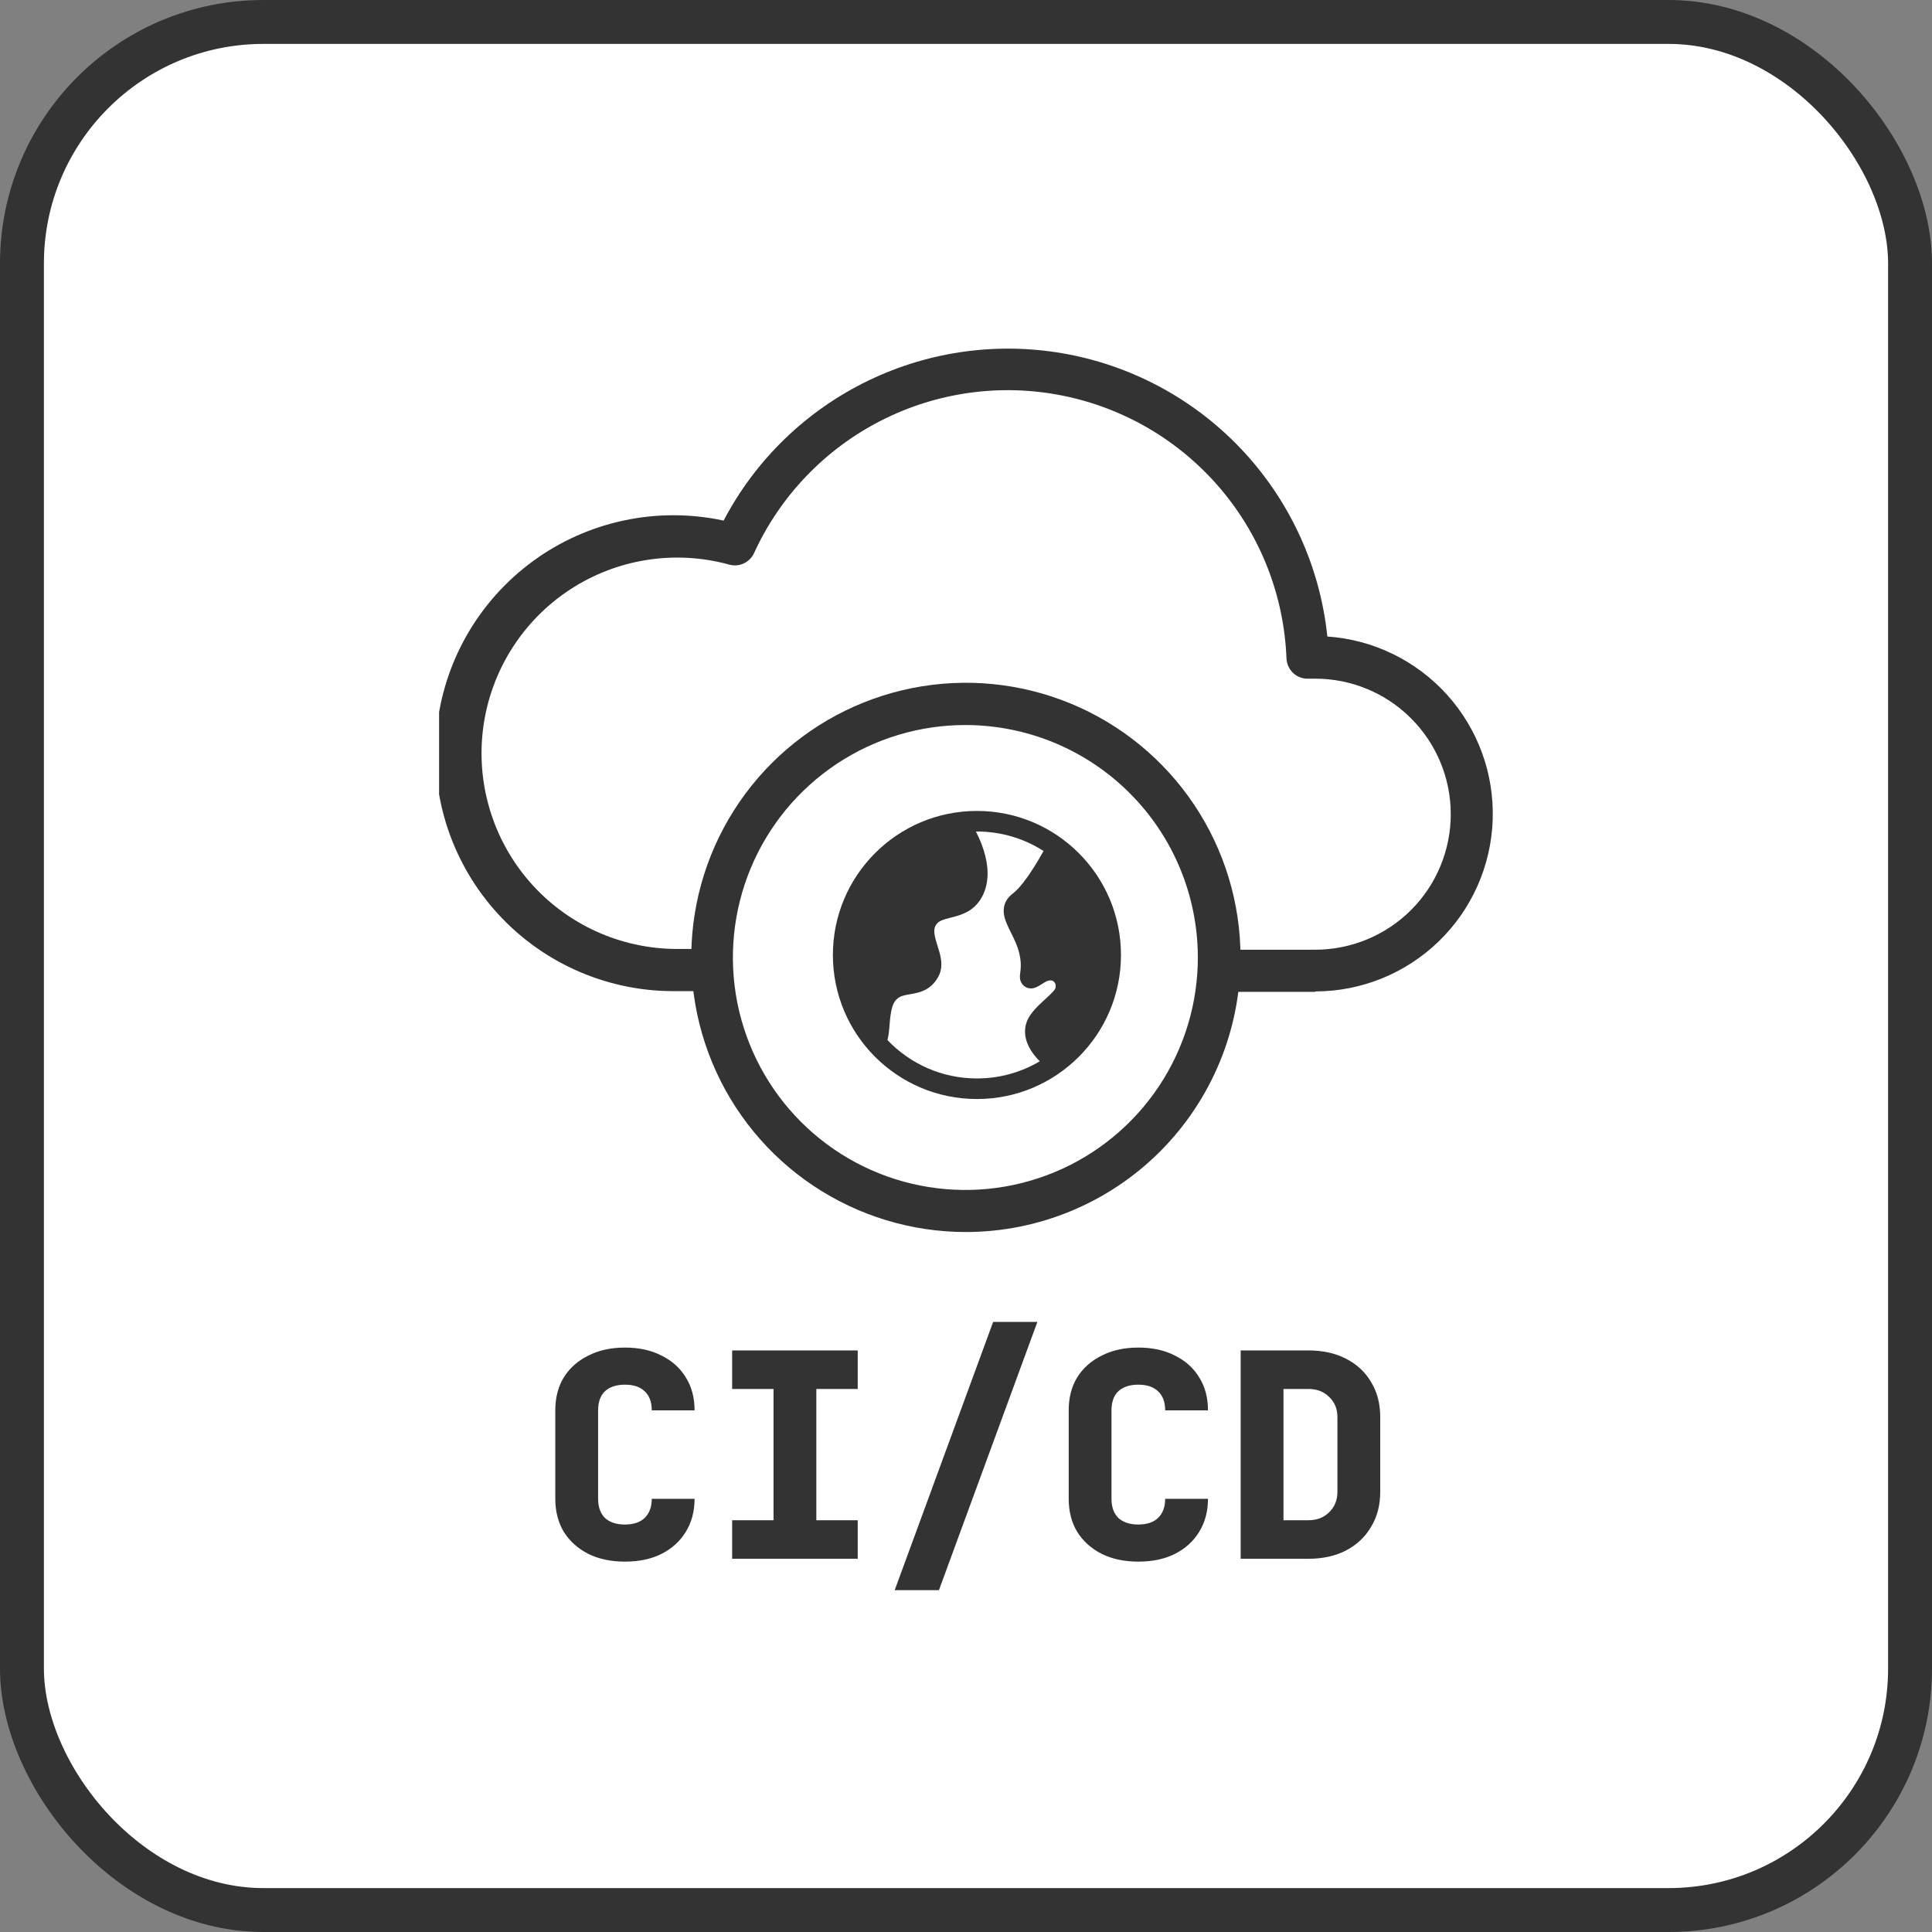
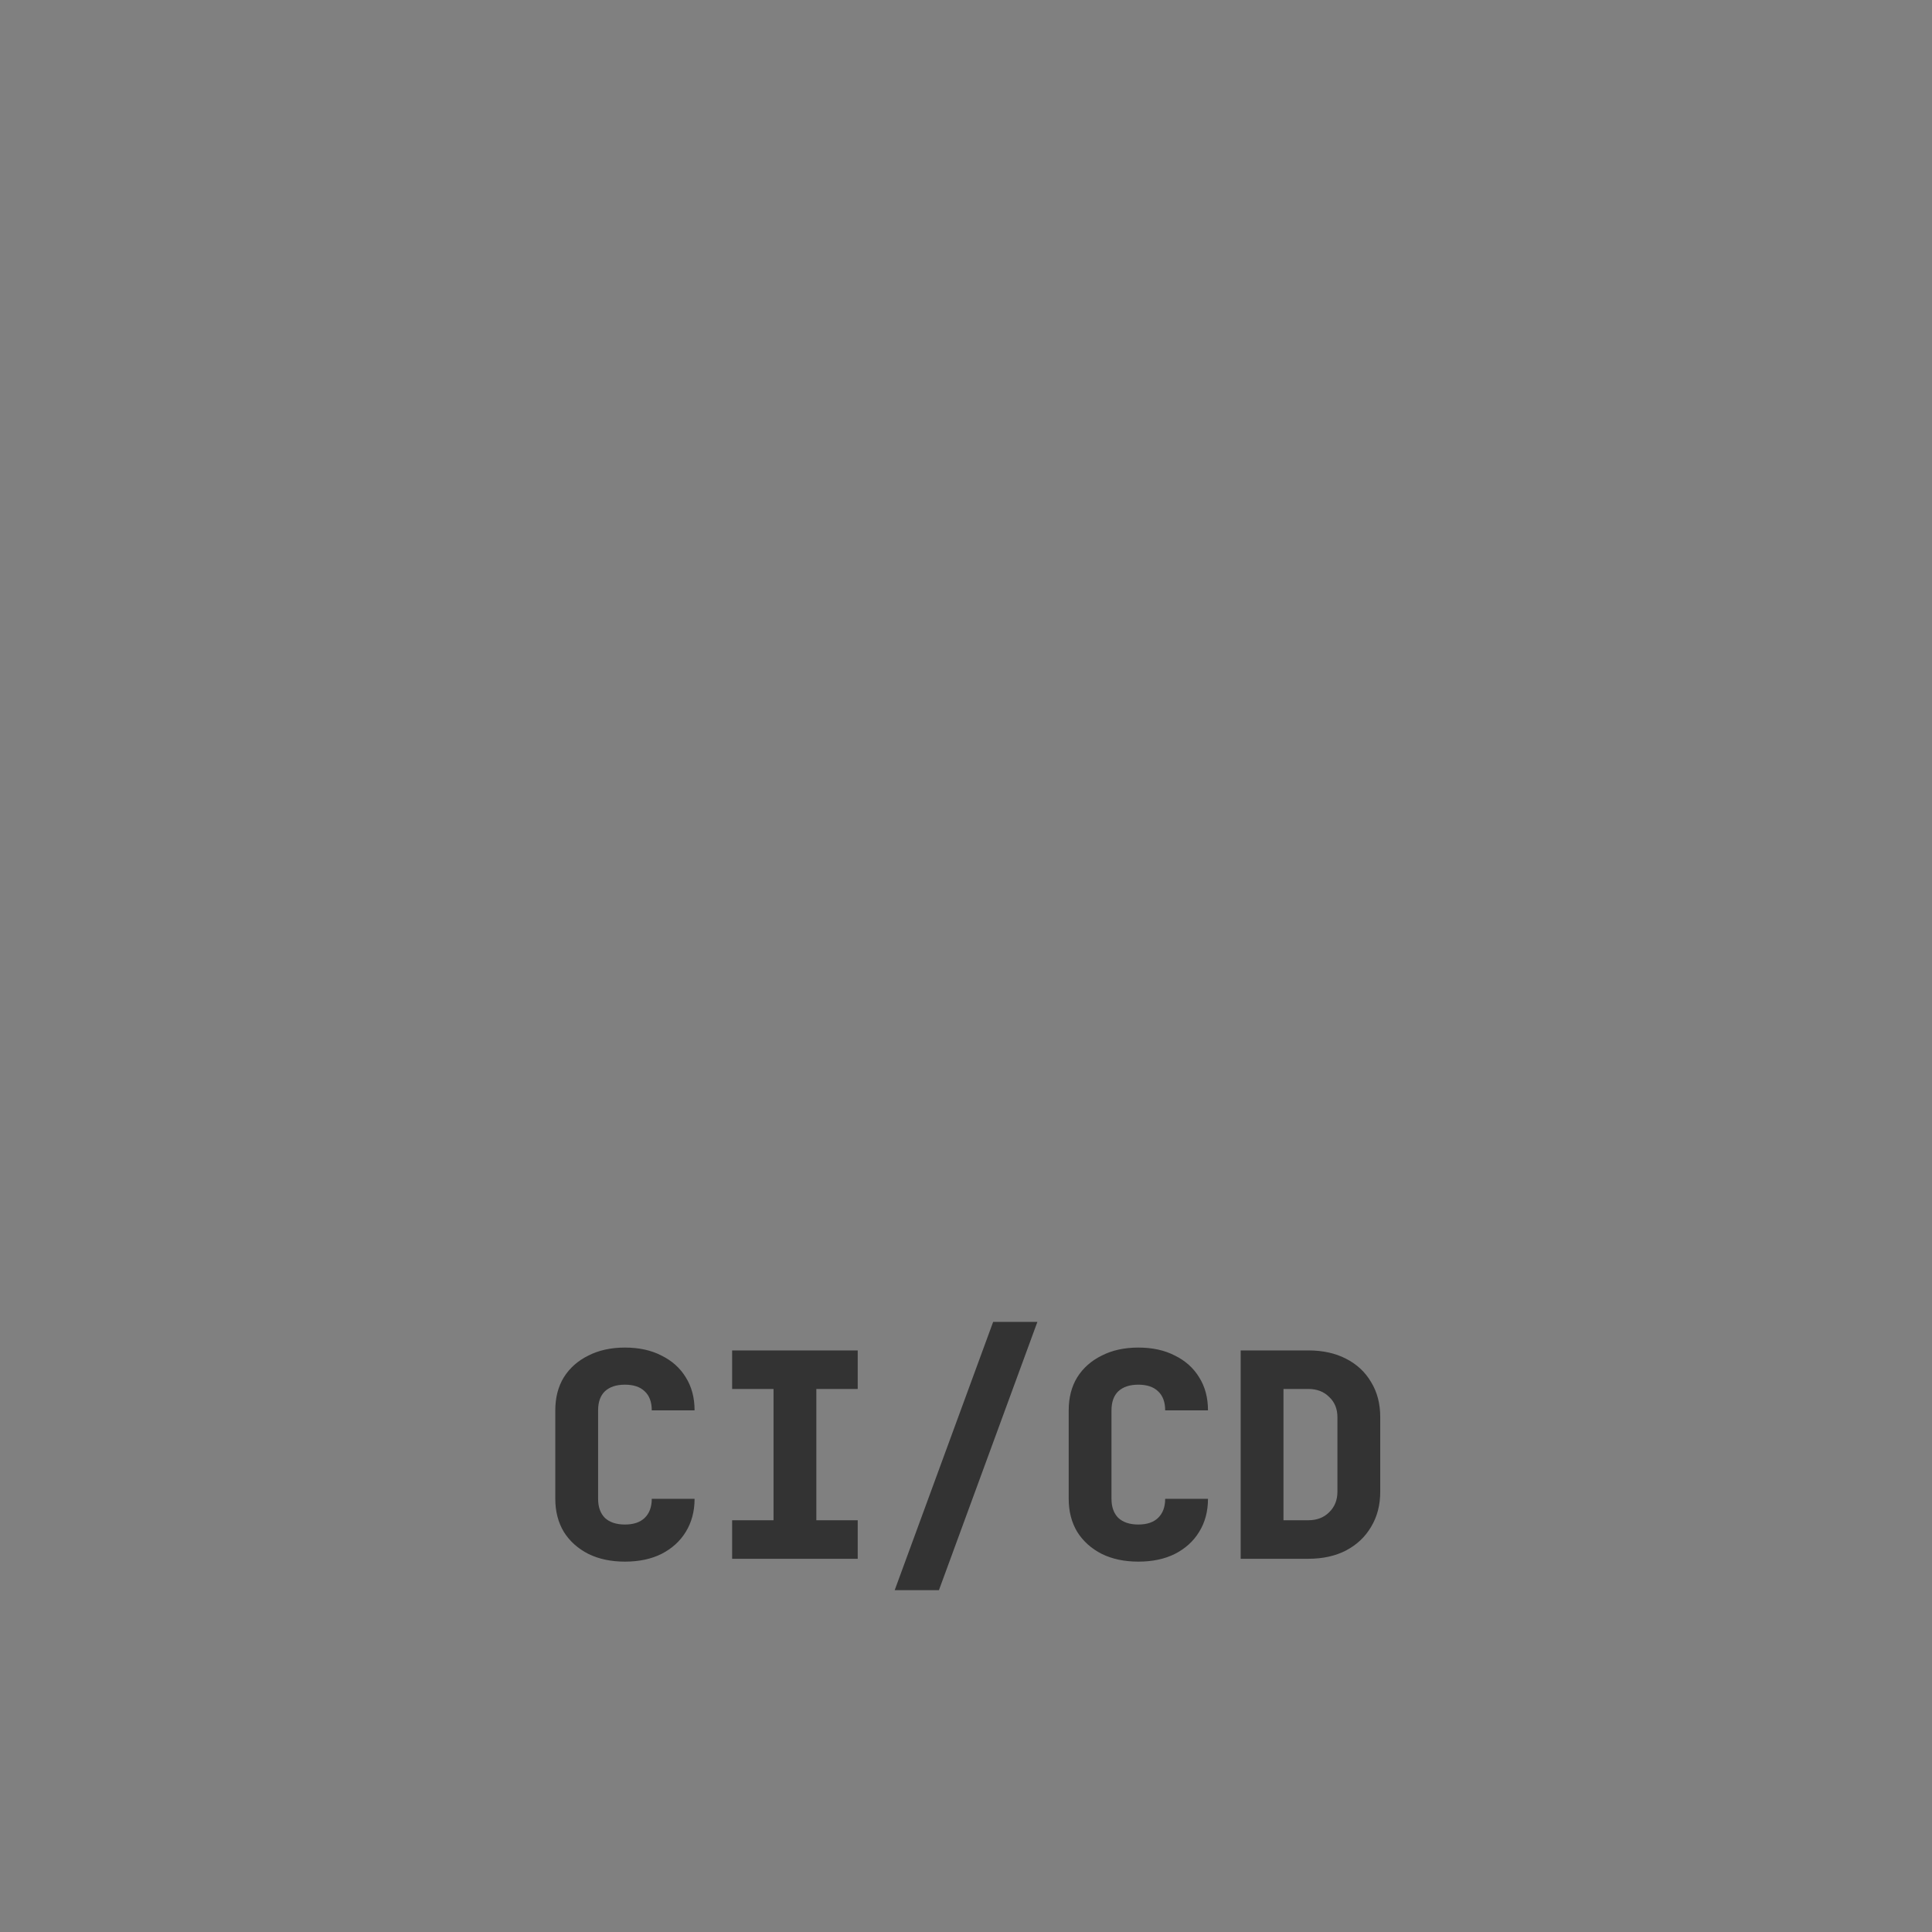
<svg xmlns="http://www.w3.org/2000/svg" width="88" height="88" viewBox="0 0 88 88" fill="none">
  <rect x="0" y="0" width="88" height="88" fill="#808080" stroke="none" />
-   <rect x="1" y="1" width="86" height="86" rx="11" fill="white" />
  <path d="M28.465 71.13C27.832 71.13 27.277 71.013 26.801 70.779C26.324 70.536 25.951 70.203 25.683 69.778C25.423 69.345 25.293 68.842 25.293 68.27V64.24C25.293 63.659 25.423 63.157 25.683 62.732C25.951 62.307 26.324 61.978 26.801 61.744C27.277 61.501 27.832 61.38 28.465 61.38C29.106 61.38 29.661 61.501 30.129 61.744C30.605 61.978 30.974 62.307 31.234 62.732C31.502 63.157 31.637 63.659 31.637 64.24H29.687C29.687 63.859 29.578 63.568 29.362 63.369C29.154 63.17 28.855 63.07 28.465 63.07C28.075 63.07 27.771 63.17 27.555 63.369C27.347 63.568 27.243 63.859 27.243 64.24V68.27C27.243 68.643 27.347 68.933 27.555 69.141C27.771 69.34 28.075 69.44 28.465 69.44C28.855 69.44 29.154 69.34 29.362 69.141C29.578 68.933 29.687 68.643 29.687 68.27H31.637C31.637 68.842 31.502 69.345 31.234 69.778C30.974 70.203 30.605 70.536 30.129 70.779C29.661 71.013 29.106 71.13 28.465 71.13ZM33.348 71V69.245H35.233V63.265H33.348V61.51H39.068V63.265H37.183V69.245H39.068V71H33.348ZM40.752 72.43L45.237 60.21H47.252L42.767 72.43H40.752ZM51.849 71.13C51.217 71.13 50.662 71.013 50.185 70.779C49.709 70.536 49.336 70.203 49.068 69.778C48.807 69.345 48.678 68.842 48.678 68.27V64.24C48.678 63.659 48.807 63.157 49.068 62.732C49.336 62.307 49.709 61.978 50.185 61.744C50.662 61.501 51.217 61.38 51.849 61.38C52.491 61.38 53.045 61.501 53.514 61.744C53.99 61.978 54.358 62.307 54.618 62.732C54.887 63.157 55.022 63.659 55.022 64.24H53.072C53.072 63.859 52.963 63.568 52.746 63.369C52.538 63.17 52.239 63.07 51.849 63.07C51.459 63.07 51.156 63.17 50.94 63.369C50.731 63.568 50.627 63.859 50.627 64.24V68.27C50.627 68.643 50.731 68.933 50.94 69.141C51.156 69.34 51.459 69.44 51.849 69.44C52.239 69.44 52.538 69.34 52.746 69.141C52.963 68.933 53.072 68.643 53.072 68.27H55.022C55.022 68.842 54.887 69.345 54.618 69.778C54.358 70.203 53.99 70.536 53.514 70.779C53.045 71.013 52.491 71.13 51.849 71.13ZM56.511 71V61.51H59.592C60.251 61.51 60.823 61.636 61.308 61.887C61.802 62.138 62.184 62.494 62.452 62.953C62.73 63.404 62.868 63.937 62.868 64.552V67.945C62.868 68.552 62.73 69.085 62.452 69.544C62.184 70.003 61.802 70.363 61.308 70.623C60.823 70.874 60.251 71 59.592 71H56.511ZM58.461 69.245H59.592C59.982 69.245 60.299 69.124 60.541 68.881C60.793 68.638 60.918 68.326 60.918 67.945V64.552C60.918 64.171 60.793 63.863 60.541 63.629C60.299 63.386 59.982 63.265 59.592 63.265H58.461V69.245Z" fill="#333333" />
  <g clip-path="url(#clip0_233_7215)">
-     <path d="M59.907 45.178H55.544C55.289 45.178 55.045 45.077 54.865 44.897C54.685 44.716 54.584 44.472 54.584 44.218C54.584 43.963 54.685 43.719 54.865 43.539C55.045 43.359 55.289 43.258 55.544 43.258H59.907C61.544 43.258 63.114 42.607 64.272 41.45C65.43 40.292 66.08 38.722 66.08 37.085C66.08 35.448 65.43 33.878 64.272 32.72C63.114 31.562 61.544 30.912 59.907 30.912H59.744H59.605C59.478 30.919 59.351 30.9 59.232 30.857C59.112 30.814 59.002 30.748 58.909 30.663C58.722 30.487 58.61 30.246 58.597 29.991C58.487 27.135 57.418 24.399 55.562 22.226C53.706 20.053 51.171 18.569 48.368 18.014C45.564 17.459 42.655 17.865 40.111 19.168C37.567 20.47 35.536 22.592 34.347 25.191C34.253 25.398 34.087 25.565 33.88 25.662C33.674 25.759 33.439 25.779 33.219 25.718C31.994 25.38 30.712 25.308 29.457 25.506C28.202 25.704 27.004 26.168 25.943 26.867C24.882 27.566 23.983 28.484 23.305 29.559C22.628 30.634 22.188 31.841 22.016 33.1C21.843 34.358 21.942 35.64 22.305 36.857C22.668 38.075 23.287 39.201 24.12 40.159C24.954 41.118 25.983 41.888 27.138 42.416C28.294 42.945 29.549 43.22 30.819 43.224H32.145C32.399 43.224 32.644 43.325 32.824 43.505C33.004 43.685 33.105 43.929 33.105 44.184C33.105 44.439 33.004 44.683 32.824 44.863C32.644 45.043 32.399 45.144 32.145 45.144H30.838C29.311 45.167 27.797 44.867 26.394 44.264C24.991 43.661 23.731 42.768 22.698 41.644C21.664 40.52 20.879 39.19 20.395 37.742C19.911 36.293 19.739 34.759 19.89 33.239C20.04 31.72 20.51 30.249 21.268 28.923C22.027 27.598 23.057 26.448 24.291 25.548C25.525 24.649 26.935 24.02 28.429 23.704C29.923 23.387 31.467 23.39 32.96 23.712C34.419 20.931 36.734 18.693 39.563 17.33C42.393 15.966 45.586 15.55 48.67 16.142C51.754 16.735 54.566 18.304 56.689 20.618C58.812 22.932 60.134 25.868 60.459 28.992C62.551 29.136 64.505 30.087 65.91 31.644C67.315 33.2 68.061 35.241 67.99 37.337C67.92 39.433 67.039 41.419 65.533 42.878C64.027 44.337 62.014 45.155 59.917 45.158L59.907 45.178Z" fill="#333333" />
    <path d="M44 56.117C41.526 56.118 39.107 55.385 37.049 54.011C34.992 52.637 33.387 50.684 32.44 48.398C31.492 46.113 31.244 43.597 31.726 41.17C32.208 38.744 33.399 36.514 35.148 34.765C36.898 33.015 39.127 31.823 41.553 31.34C43.98 30.857 46.495 31.104 48.781 32.051C51.067 32.998 53.021 34.601 54.395 36.658C55.77 38.715 56.504 41.134 56.504 43.608C56.502 46.924 55.183 50.103 52.839 52.449C50.495 54.794 47.316 56.113 44 56.117ZM44 33.024C41.903 33.018 39.852 33.635 38.106 34.797C36.361 35.958 34.999 37.611 34.194 39.547C33.389 41.483 33.177 43.615 33.584 45.671C33.992 47.728 35.001 49.617 36.484 51.1C37.966 52.583 39.856 53.592 41.913 53.999C43.969 54.407 46.101 54.195 48.037 53.39C49.973 52.585 51.626 51.223 52.788 49.478C53.949 47.732 54.566 45.681 54.56 43.584C54.551 40.786 53.436 38.105 51.457 36.127C49.479 34.148 46.798 33.033 44 33.024Z" fill="#333333" />
-     <path d="M37.937 43.498C37.937 39.874 40.874 36.937 44.498 36.937C48.122 36.937 51.059 39.874 51.059 43.498C51.059 47.122 48.122 50.059 44.498 50.059C40.874 50.059 37.937 47.122 37.937 43.498ZM44.498 37.874L44.452 37.875C44.537 38.042 44.631 38.245 44.716 38.469C44.944 39.075 45.15 39.961 44.782 40.745C44.443 41.467 43.859 41.654 43.422 41.767L43.359 41.783C42.935 41.892 42.759 41.938 42.632 42.13C42.514 42.31 42.535 42.536 42.67 42.974C42.679 43.005 42.69 43.038 42.7 43.072C42.754 43.242 42.818 43.446 42.851 43.637C42.892 43.874 42.903 44.173 42.753 44.461C42.603 44.749 42.404 44.944 42.17 45.072C41.95 45.192 41.721 45.238 41.548 45.269L41.483 45.28C41.148 45.339 40.977 45.369 40.813 45.544C40.685 45.682 40.605 45.921 40.559 46.268C40.54 46.41 40.529 46.55 40.517 46.695L40.511 46.772C40.498 46.932 40.481 47.114 40.446 47.269L40.422 47.373C41.447 48.45 42.894 49.122 44.498 49.122C45.544 49.122 46.523 48.836 47.361 48.339C47.287 48.266 47.202 48.176 47.119 48.071C46.897 47.791 46.609 47.314 46.709 46.753C46.757 46.483 46.901 46.257 47.043 46.082C47.187 45.903 47.361 45.738 47.514 45.597C47.55 45.564 47.585 45.532 47.618 45.502C47.736 45.394 47.836 45.303 47.922 45.212C47.975 45.157 48.013 45.112 48.039 45.075C48.06 45.044 48.067 45.029 48.068 45.026C48.116 44.869 48.058 44.754 47.989 44.701C47.938 44.661 47.806 44.602 47.572 44.751C47.48 44.808 47.399 44.86 47.334 44.898C47.285 44.926 47.185 44.984 47.076 45.008C47.017 45.021 46.887 45.04 46.745 44.973C46.585 44.898 46.512 44.763 46.482 44.671C46.456 44.59 46.455 44.518 46.455 44.484C46.456 44.444 46.459 44.406 46.462 44.379C46.464 44.356 46.467 44.332 46.471 44.306C46.495 44.108 46.53 43.818 46.417 43.385C46.326 43.037 46.194 42.772 46.059 42.502C45.997 42.377 45.934 42.251 45.875 42.115C45.793 41.928 45.703 41.685 45.718 41.425C45.737 41.126 45.889 40.882 46.134 40.698C46.431 40.475 46.805 39.965 47.128 39.448C47.283 39.201 47.415 38.97 47.509 38.8C47.517 38.787 47.524 38.774 47.531 38.761C46.656 38.2 45.615 37.874 44.498 37.874Z" fill="#333333" />
  </g>
-   <rect x="1" y="1" width="86" height="86" rx="11" stroke="#333333" stroke-width="2" />
  <defs>
    <clipPath id="clip0_233_7215">
-       <rect width="48" height="48" fill="white" transform="translate(20 12)" />
-     </clipPath>
+       </clipPath>
  </defs>
</svg>